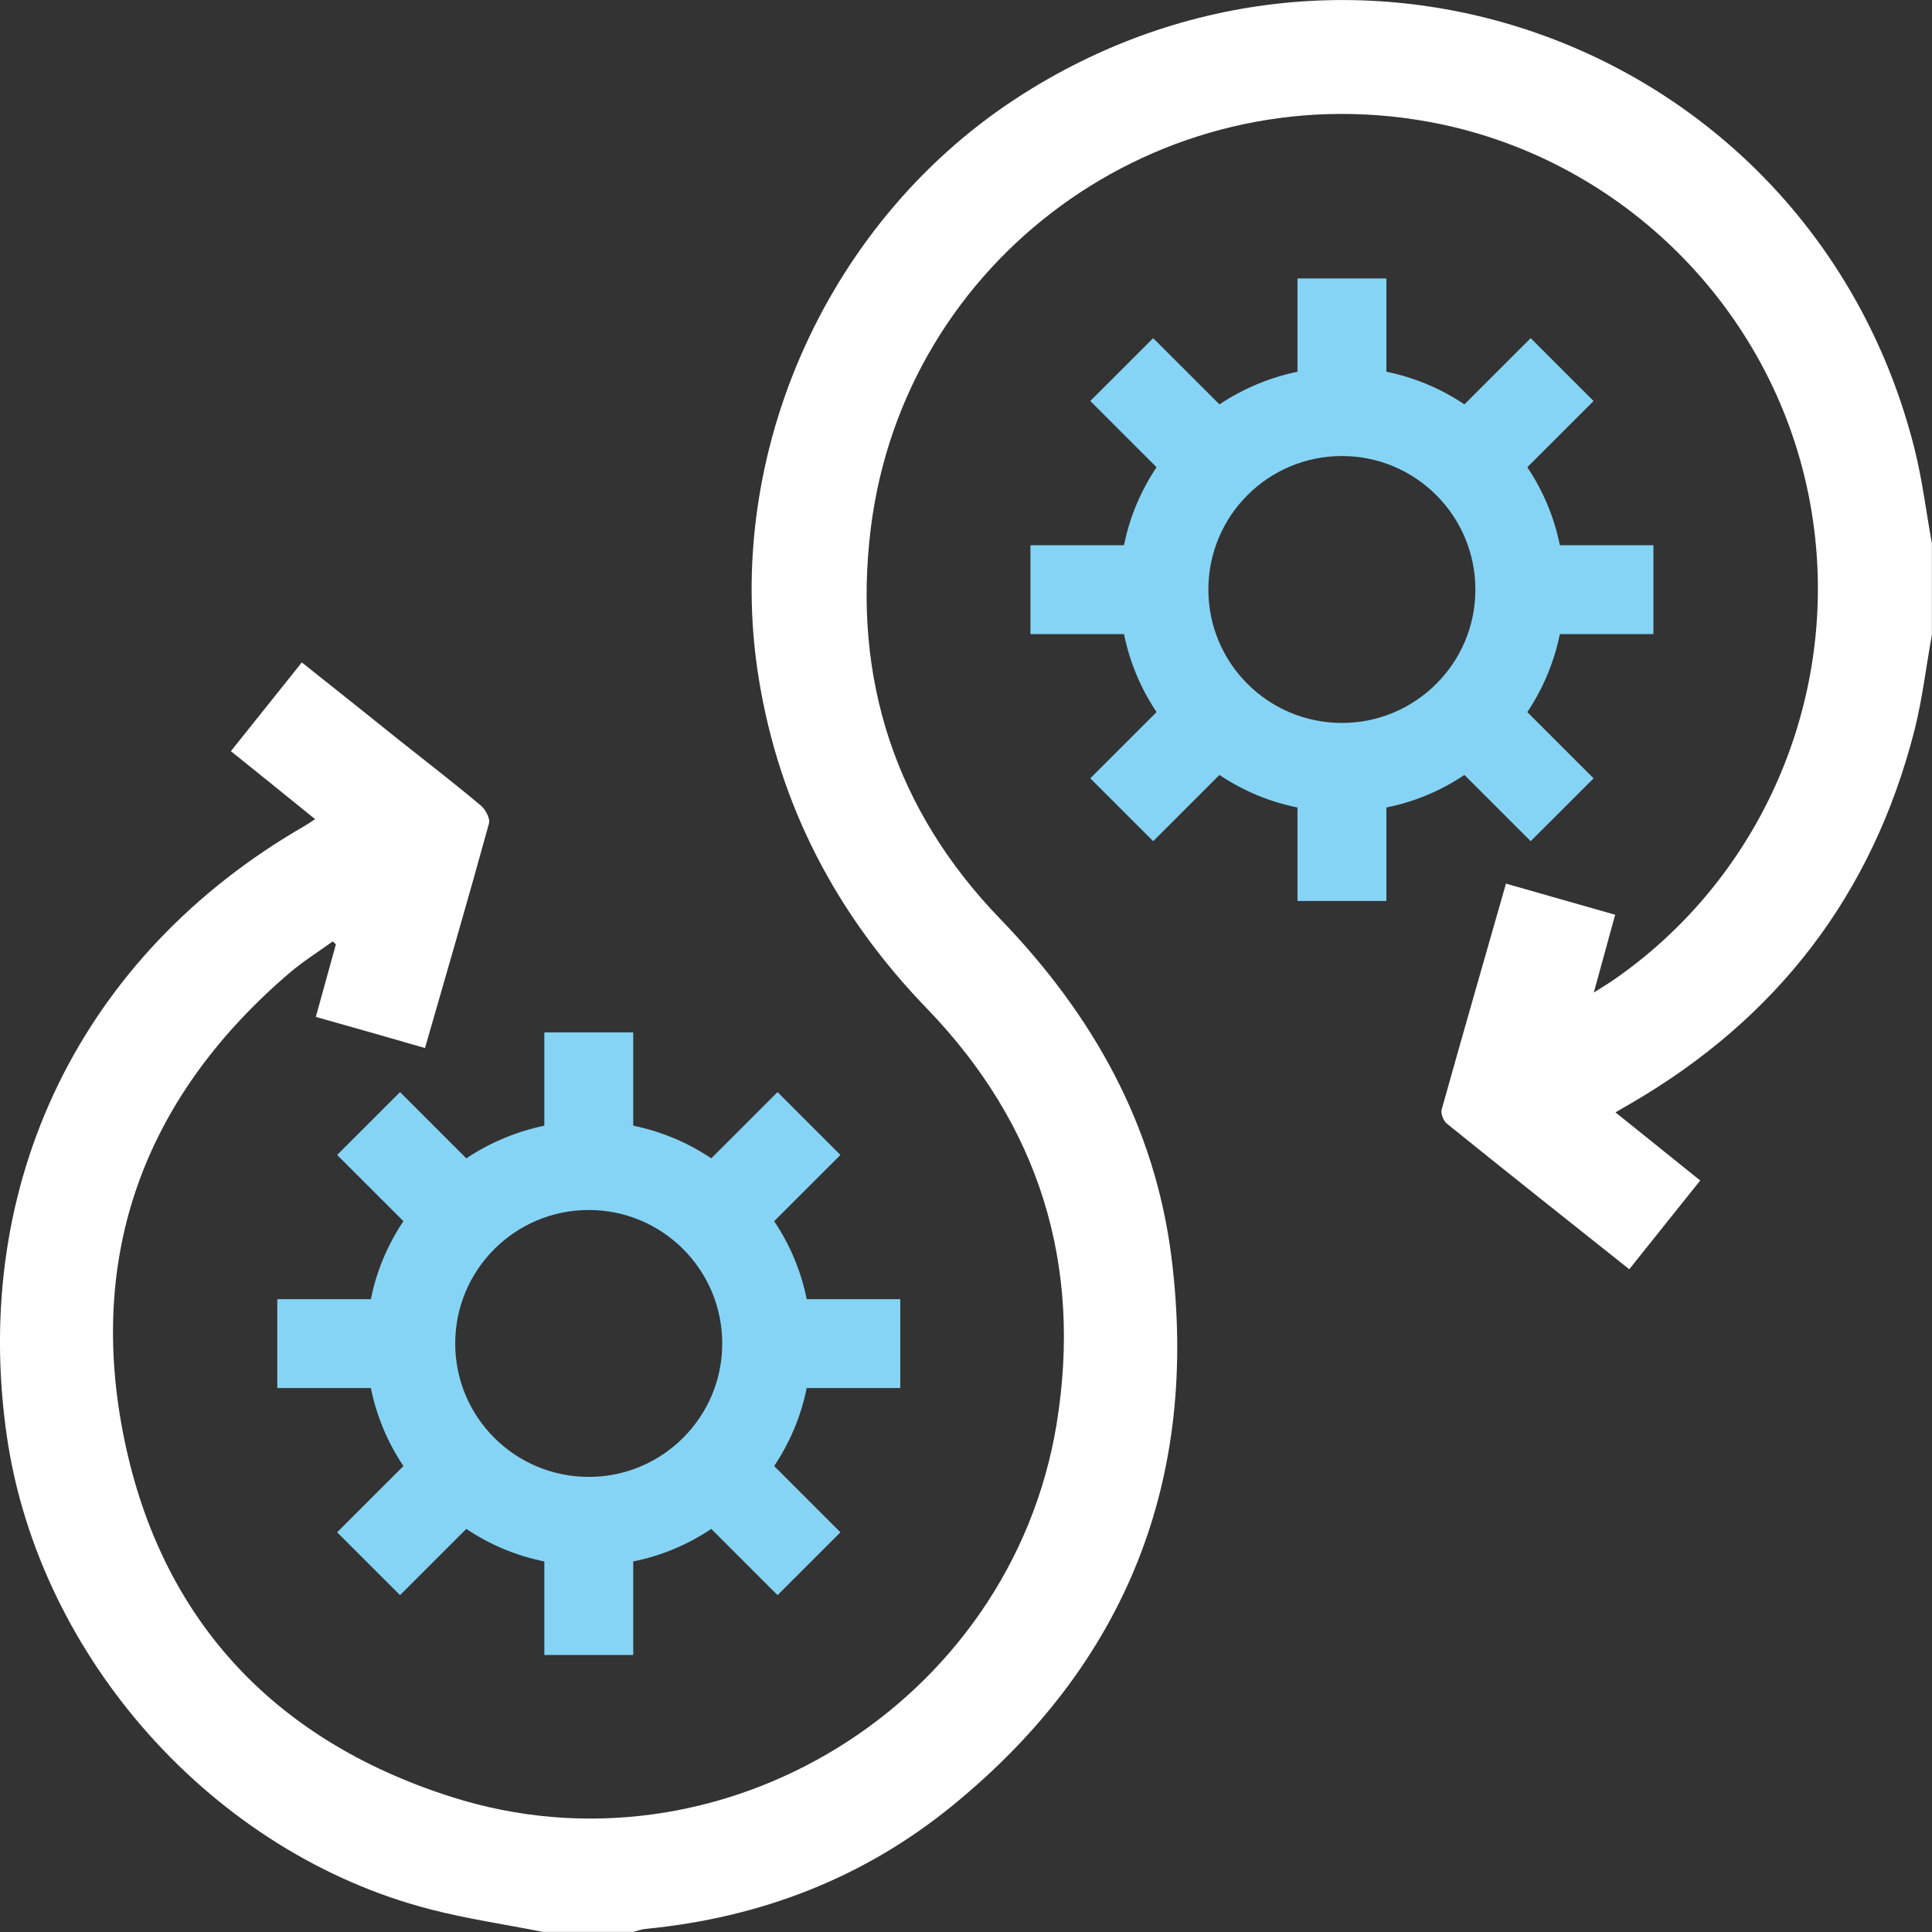
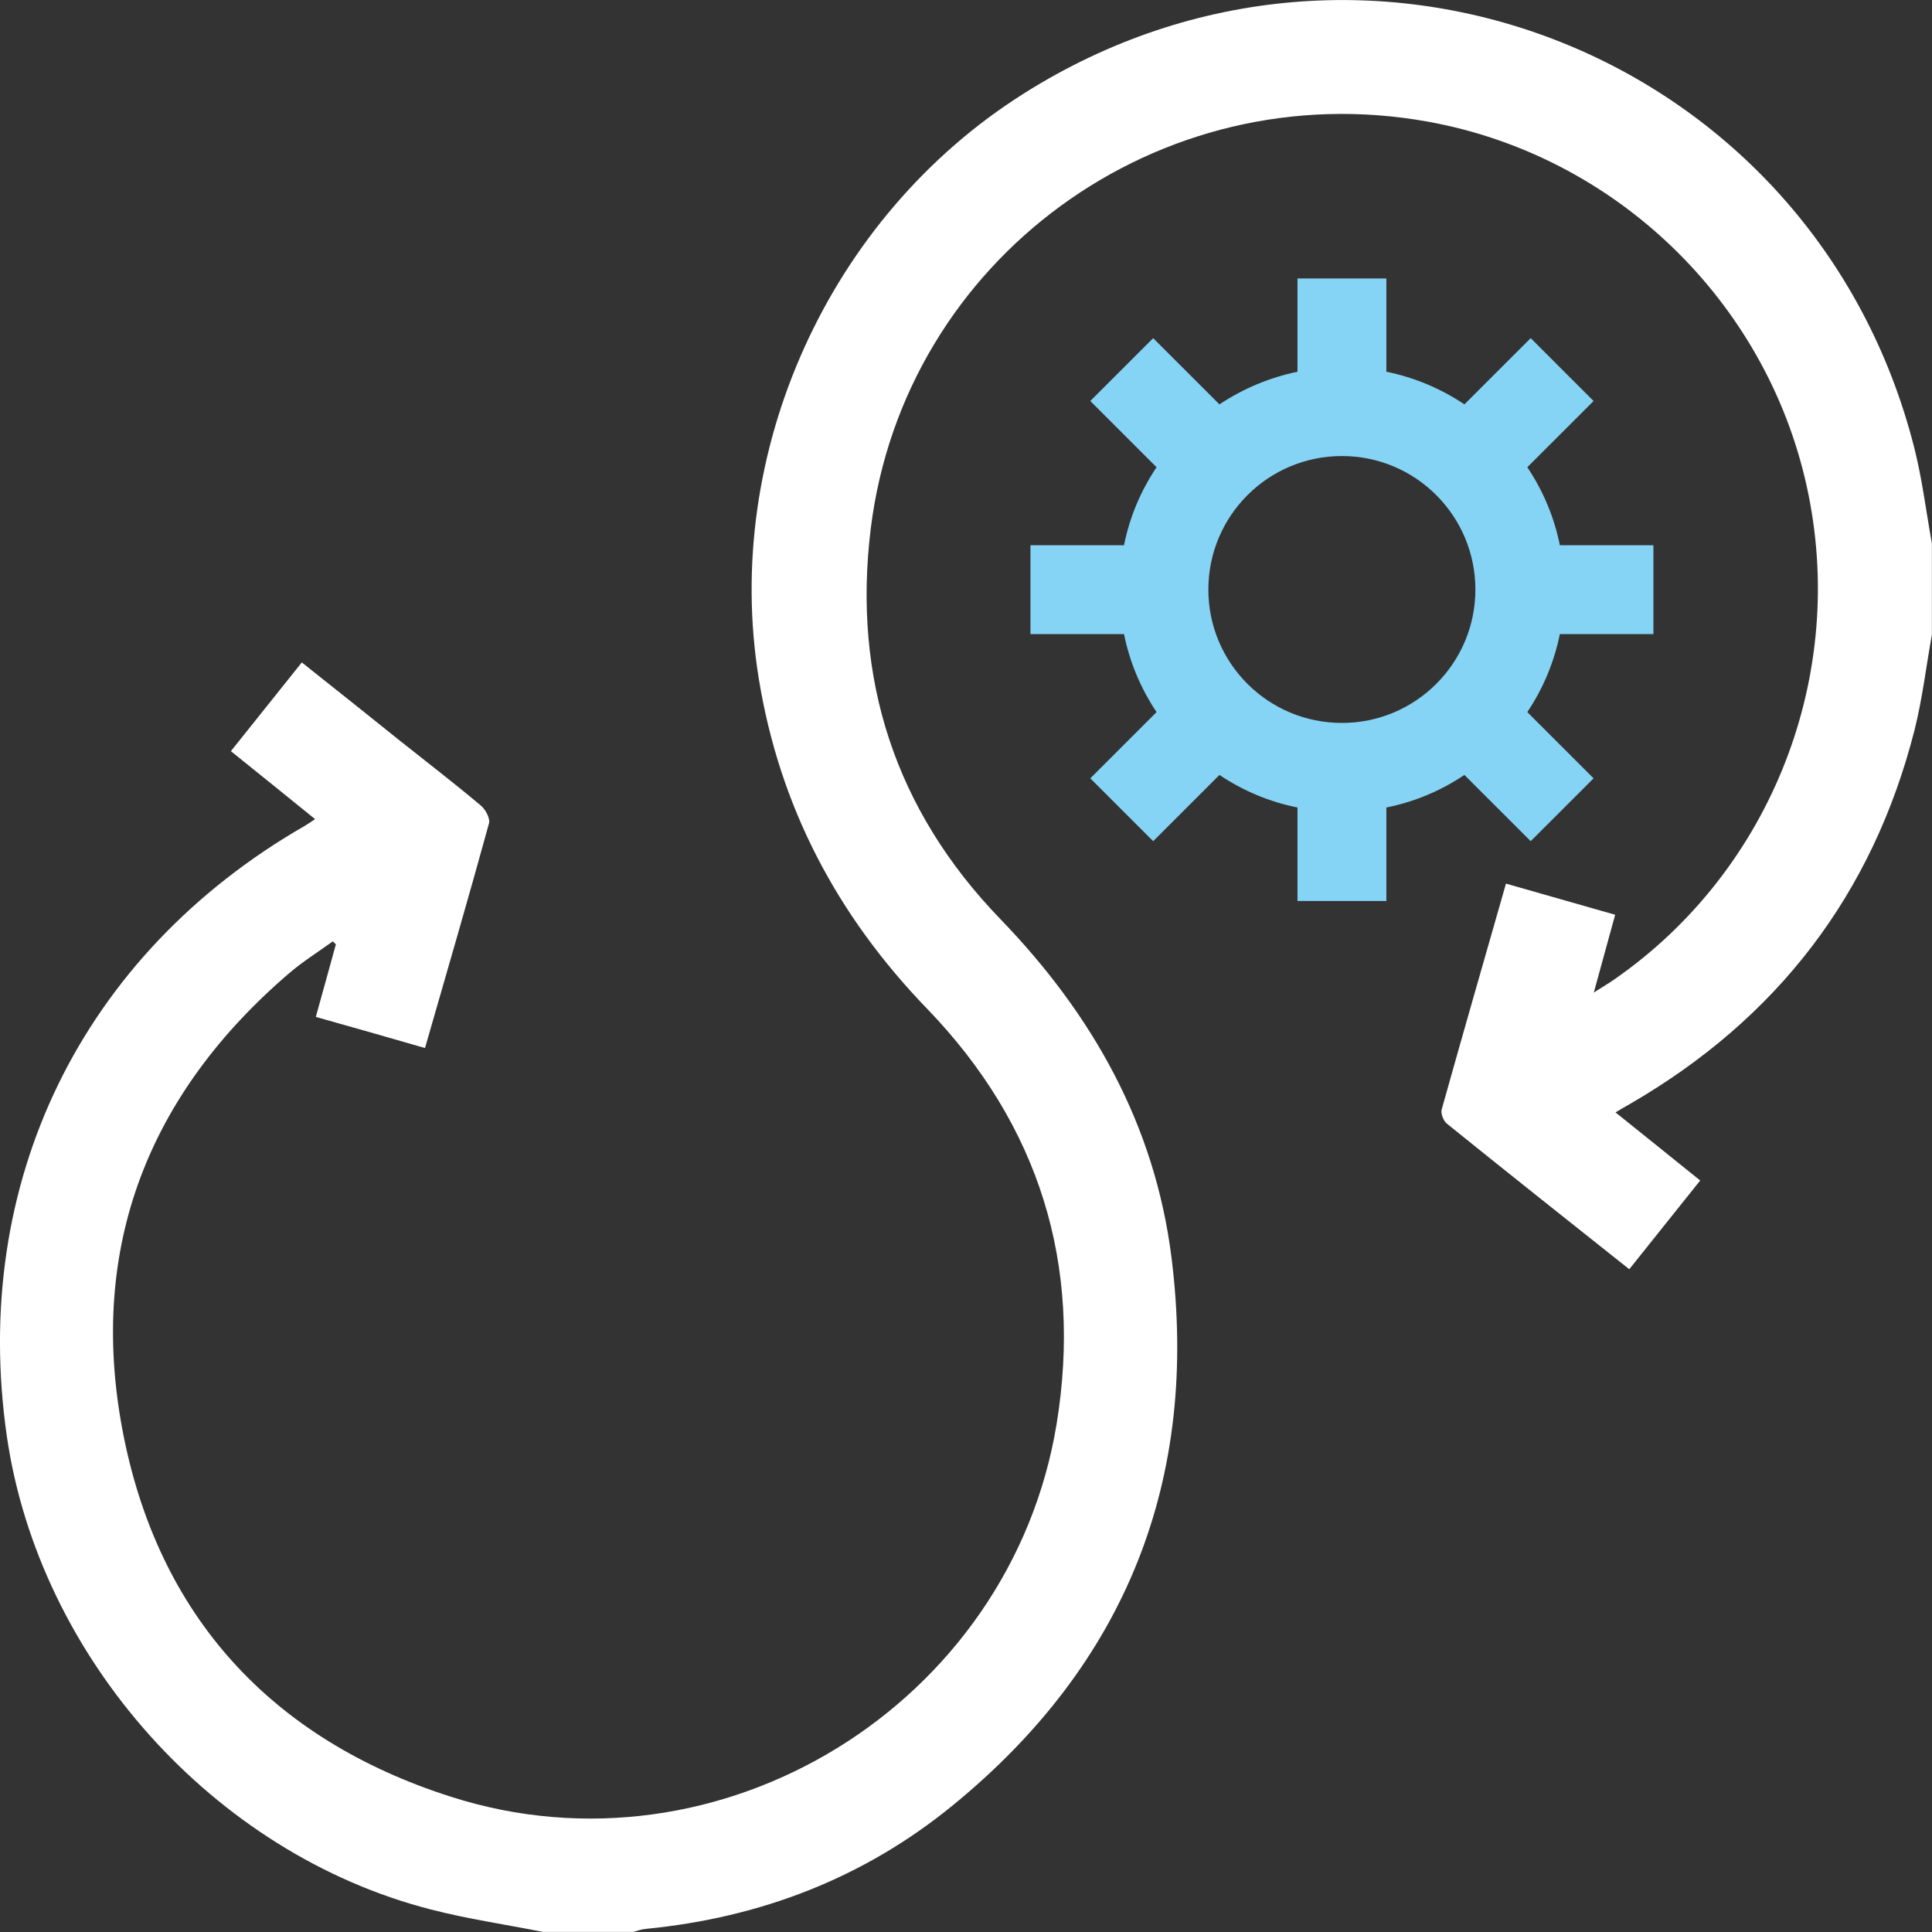
<svg xmlns="http://www.w3.org/2000/svg" fill="none" height="265" viewBox="0 0 265 265" width="265">
  <rect x="0" y="0" width="265" height="265" fill="#333333" stroke="none" />
  <clipPath id="a">
    <path d="m0 0h265v265h-265z" />
  </clipPath>
  <g clip-path="url(#a)">
    <path d="m265 86.974c-.8 4.398-1.312 8.861-2.4 13.179-5.745 22.535-18.834 39.552-38.932 51.212-.608.351-1.184.671-2.08 1.215 3.856 3.103 7.601 6.094 11.617 9.34-3.248 4.063-6.449 8.077-9.729 12.172-8.481-6.734-16.785-13.323-25.026-19.976-.464-.368-.864-1.408-.704-1.936 2.88-10.284 5.824-20.504 8.817-30.98 5.072 1.456 9.904 2.831 14.977 4.271-.928 3.406-1.824 6.685-2.928 10.668 1.36-.864 2.128-1.312 2.848-1.824 21.618-15.018 32.067-41.903 26.338-67.701-5.632-25.414-26.274-45.278-51.892-49.916-36.884-6.701-71.895 18.761-76.471 55.802-2.529 20.584 3.36 38.64 17.761 53.547 12.689 13.13 21.218 28.308 23.49 46.445 3.809 30.42-6.192 55.69-29.986 75.123-12.193 9.98-26.387 15.418-42.068 16.953-.608.048-1.168.256-1.76.416h-12.417c-5.136-1.024-10.353-1.775-15.409-3.087-29.715-7.645-53.653-34.434-58.101-64.838-5.04-34.787 10.209-66.118 40.788-83.743.416-.24.816-.512 1.488-.96-3.904-3.151-7.617-6.174-11.553-9.324 3.296-4.111 6.433-8.061 9.729-12.172 4.673 3.711 9.169 7.293 13.649 10.892 3.648 2.895 7.345 5.742 10.897 8.733.656.543 1.328 1.791 1.12 2.479-2.8 10.204-5.777 20.376-8.769 30.788-5.024-1.456-9.857-2.831-14.977-4.271.96-3.406 1.84-6.685 2.752-9.948l-.416-.416c-1.968 1.424-4.016 2.703-5.872 4.271-19.442 16.601-27.715 37.729-22.978 62.791 4.816 25.414 20.386 42.399 45.044 50.268 37.027 11.852 76.775-12.747 83.079-51.116 3.568-21.895-2.384-41.024-17.762-56.969-12.369-12.795-20.241-27.733-23.09-45.294-5.024-30.98 9.601-63.335 36.276-80.192 47.044-29.812 108.489-5.438 122.203 48.493 1.104 4.318 1.632 8.781 2.432 13.179v12.427z" fill="#fff" />
    <g fill="#86d4f5">
-       <path d="m80.76 202.576c-10.113 0-18.322-8.172-18.322-18.296s8.209-18.313 18.322-18.313 18.306 8.205 18.306 18.313-8.209 18.296-18.306 18.296zm42.724-12.187v-12.187h-12.833c-.768-3.838-2.288-7.453-4.464-10.7l9.089-9.084-8.625-8.621-9.089 9.085c-3.248-2.176-6.865-3.695-10.705-4.479v-12.795h-12.193v12.795c-3.84.8-7.457 2.319-10.705 4.479l-9.089-9.085-8.625 8.621 9.089 9.084c-2.176 3.247-3.696 6.862-4.464 10.7h-12.833v12.187h12.833c.768 3.807 2.288 7.453 4.464 10.7l-9.089 9.084 8.625 8.621 9.089-9.084c3.248 2.175 6.865 3.694 10.705 4.462v12.827h12.193v-12.827c3.84-.768 7.457-2.287 10.705-4.462l9.089 9.084 8.625-8.621-9.089-9.084c2.176-3.247 3.696-6.893 4.464-10.7z" />
      <path d="m184.065 99.161c-10.113 0-18.322-8.173-18.322-18.297 0-10.124 8.209-18.313 18.322-18.313s18.305 8.205 18.305 18.313c0 10.108-8.208 18.297-18.305 18.297zm42.724-12.187v-12.187h-12.834c-.768-3.838-2.288-7.453-4.464-10.7l9.089-9.084-8.625-8.621-9.089 9.084c-3.248-2.175-6.864-3.695-10.705-4.478v-12.795h-12.193v12.795c-3.84.8-7.457 2.319-10.705 4.478l-9.089-9.084-8.624 8.621 9.088 9.084c-2.176 3.247-3.696 6.861-4.464 10.7h-12.833v12.187h12.833c.768 3.807 2.288 7.453 4.464 10.7l-9.088 9.084 8.624 8.621 9.089-9.085c3.248 2.175 6.865 3.695 10.705 4.463v12.826h12.193v-12.826c3.841-.768 7.457-2.288 10.705-4.463l9.089 9.085 8.625-8.621-9.089-9.084c2.176-3.247 3.696-6.893 4.464-10.7z" />
    </g>
  </g>
</svg>